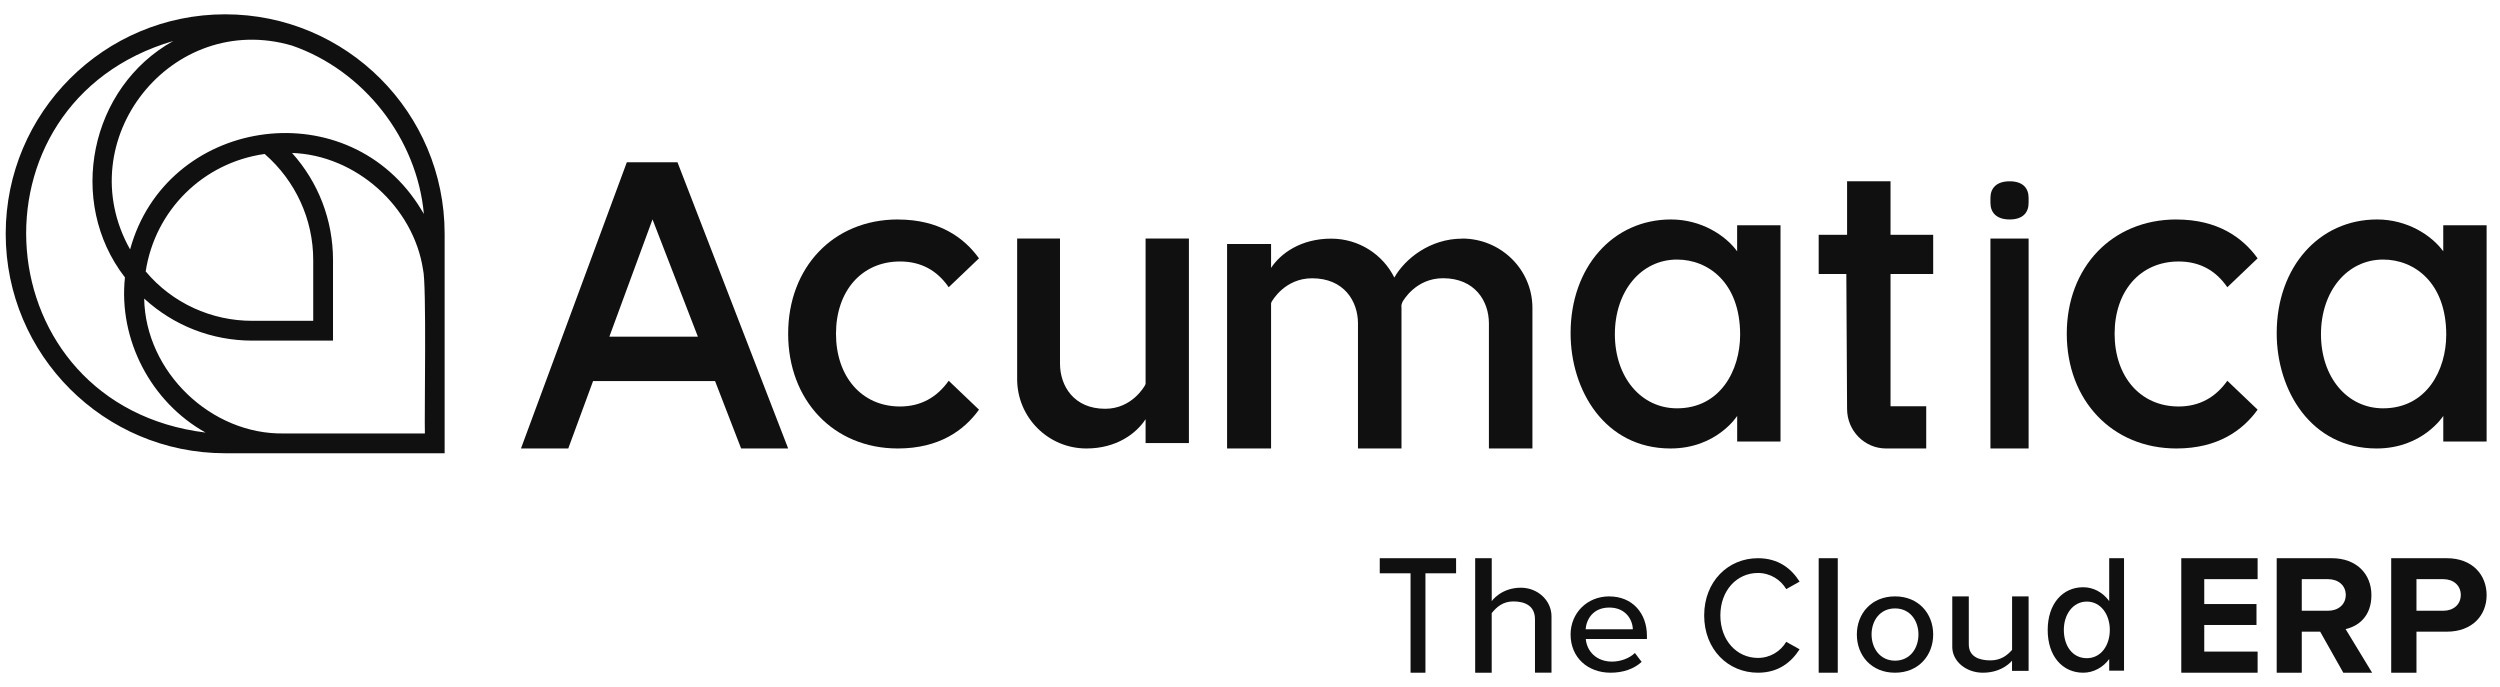
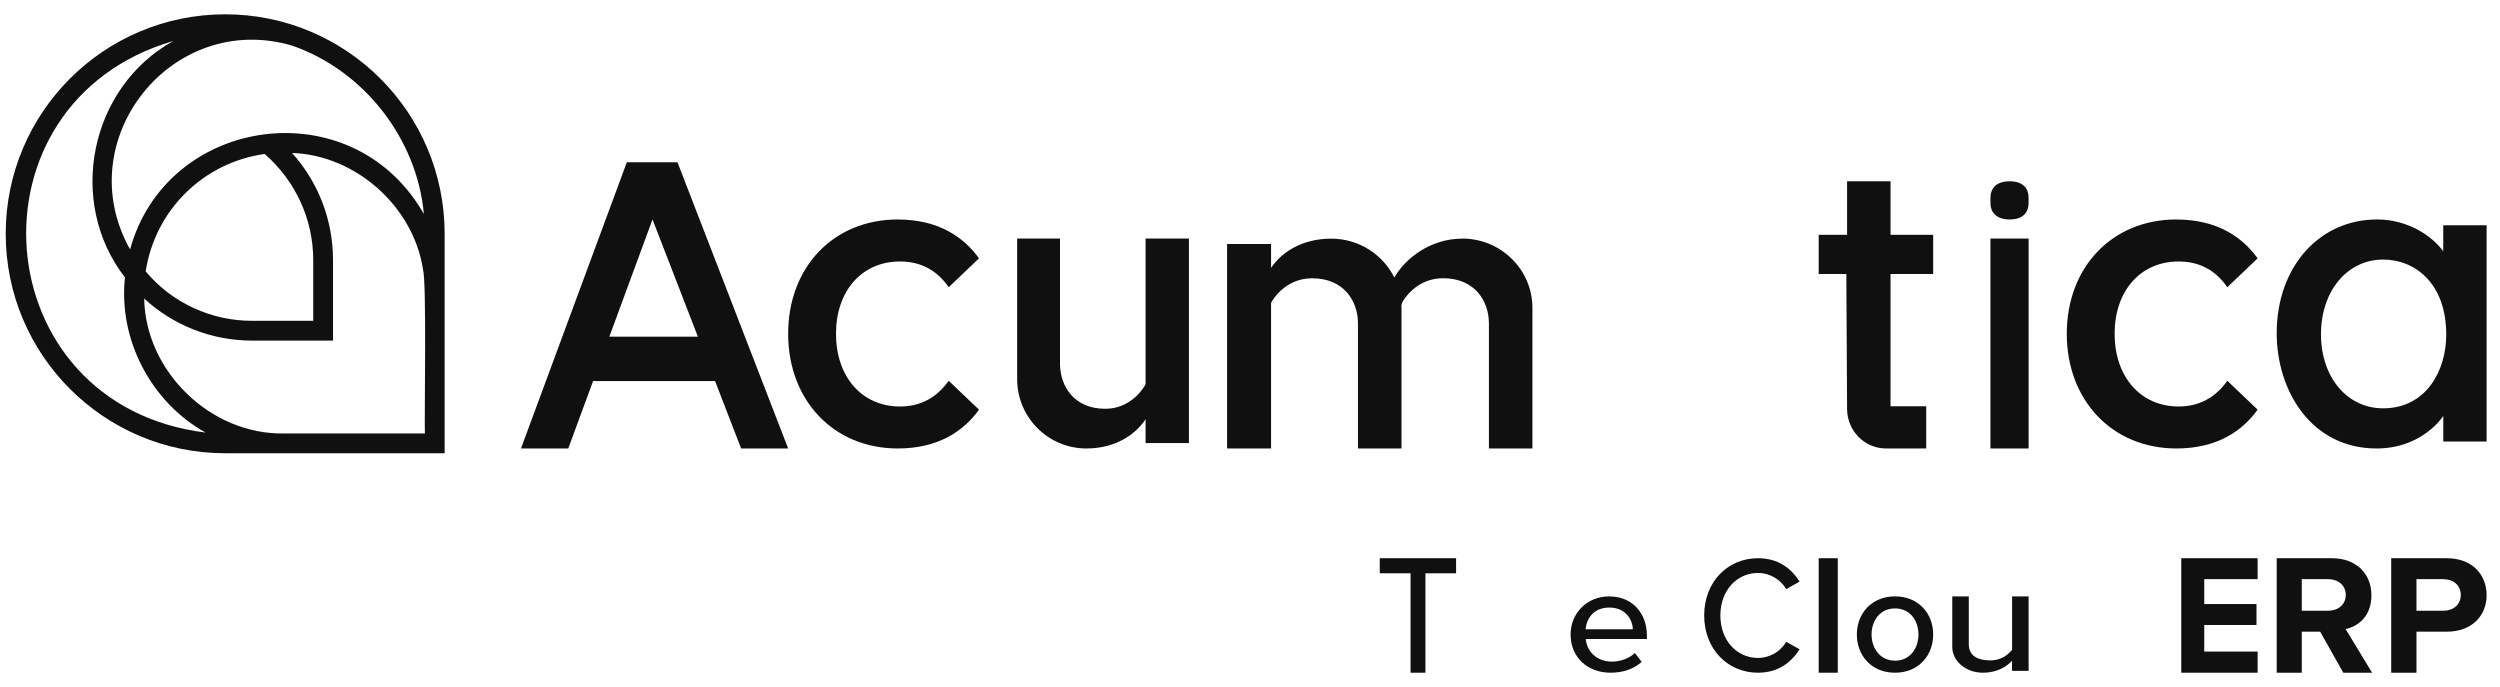
<svg xmlns="http://www.w3.org/2000/svg" width="131" height="36" viewBox="0 0 131 36" fill="none">
  <path d="M35.499 8.5L41.299 23.498H38.834L37.49 20.021L37.47 19.967H31.077L29.777 23.5H27.299L32.846 8.502H35.501L35.499 8.5ZM36.569 17.641L34.286 11.74L34.192 11.496L31.98 17.506L31.932 17.641H36.569Z" fill="#101010" />
  <path d="M62.299 23.215V12.5H60.029V20.113L59.997 20.192C59.966 20.241 59.322 21.42 57.911 21.42C56.276 21.42 55.544 20.23 55.544 19.051V12.5H53.299V19.865C53.299 21.873 54.923 23.5 56.927 23.5C58.503 23.5 59.543 22.716 60.029 21.965V23.218H62.299V23.215Z" fill="#101010" />
  <path d="M47.047 11.502C49.207 11.502 50.518 12.45 51.299 13.537L49.712 15.051C49.092 14.151 48.242 13.702 47.161 13.702C45.139 13.702 43.806 15.264 43.806 17.49C43.806 19.717 45.139 21.3 47.161 21.3C48.242 21.3 49.092 20.828 49.712 19.952L51.299 21.466C50.518 22.555 49.207 23.5 47.047 23.5C43.668 23.5 41.299 20.967 41.299 17.488C41.299 14.009 43.666 11.5 47.047 11.5V11.502Z" fill="#101010" />
  <path d="M106.299 12.5H104.299V23.5H106.299V12.5Z" fill="#101010" />
  <path d="M104.299 10.63V10.37C104.299 9.867 104.608 9.5 105.307 9.5C106.006 9.5 106.299 9.867 106.299 10.37V10.63C106.299 11.133 106.004 11.5 105.307 11.5C104.61 11.5 104.299 11.133 104.299 10.63Z" fill="#101010" />
  <path d="M99.061 9.5H96.787V12.304H95.299V14.358H96.748L96.787 21.425C96.787 22.572 97.7 23.5 98.828 23.5H100.934V21.287H99.064V14.358H101.299V12.304H99.064V9.5H99.061Z" fill="#101010" />
-   <path d="M91.026 11.805V13.168C90.42 12.335 89.149 11.5 87.559 11.5C84.51 11.5 82.299 14.006 82.299 17.458C82.299 20.461 84.097 23.5 87.534 23.5C89.957 23.5 91.028 21.794 91.028 21.794V23.138H93.299V11.805H91.028H91.026ZM87.875 21.396C85.988 21.396 84.619 19.764 84.619 17.513C84.619 15.262 85.988 13.601 87.875 13.601C89.521 13.601 91.183 14.819 91.183 17.539C91.183 19.398 90.147 21.396 87.875 21.396Z" fill="#101010" />
  <path d="M128.026 11.805V13.168C127.42 12.335 126.149 11.5 124.559 11.5C121.51 11.5 119.299 14.006 119.299 17.458C119.299 20.461 121.097 23.5 124.534 23.5C126.957 23.5 128.028 21.794 128.028 21.794V23.138H130.299V11.805H128.028H128.026ZM124.875 21.396C122.988 21.396 121.619 19.764 121.619 17.513C121.619 15.262 122.988 13.601 124.875 13.601C126.521 13.601 128.183 14.819 128.183 17.539C128.183 19.398 127.148 21.396 124.875 21.396Z" fill="#101010" />
  <path d="M114.047 11.502C116.207 11.502 117.518 12.45 118.299 13.537L116.712 15.051C116.092 14.151 115.242 13.702 114.161 13.702C112.139 13.702 110.806 15.264 110.806 17.49C110.806 19.717 112.139 21.3 114.161 21.3C115.242 21.3 116.092 20.828 116.712 19.952L118.299 21.466C117.518 22.555 116.207 23.5 114.047 23.5C110.668 23.5 108.299 20.967 108.299 17.488C108.299 14.009 110.666 11.5 114.047 11.5V11.502Z" fill="#101010" />
  <path d="M76.615 12.505C74.939 12.505 73.617 13.56 73.063 14.544C72.463 13.336 71.208 12.505 69.754 12.505C68.153 12.505 67.097 13.289 66.604 14.039V12.787H64.299V23.5H66.604V15.888L66.636 15.81C66.668 15.76 67.322 14.582 68.755 14.582C70.415 14.582 71.158 15.771 71.158 16.95V23.5H73.438V16.137C73.438 16.09 73.438 16.043 73.433 15.996L73.465 15.886L73.497 15.807C73.529 15.758 74.183 14.579 75.616 14.579C77.276 14.579 78.019 15.769 78.019 16.948V23.498H80.299V16.134C80.299 14.127 78.65 12.5 76.615 12.5V12.505Z" fill="#101010" />
  <path d="M73.913 35.25V30.041H72.299V29.25H76.299V30.041H74.693V35.25H73.913Z" fill="#101010" />
  <path d="M84.328 31.252C85.545 31.252 86.299 32.143 86.299 33.311V33.485H83.095C83.154 34.133 83.658 34.668 84.47 34.668C84.897 34.668 85.367 34.509 85.669 34.217L86.022 34.683C85.619 35.053 85.05 35.25 84.396 35.25C83.188 35.25 82.299 34.446 82.299 33.246C82.299 32.141 83.147 31.25 84.328 31.25V31.252ZM83.086 32.973H85.561C85.545 32.467 85.183 31.836 84.328 31.836C83.473 31.836 83.129 32.452 83.086 32.973Z" fill="#101010" />
  <path d="M89.299 32.25C89.299 30.468 90.552 29.25 92.116 29.25C93.194 29.25 93.87 29.798 94.299 30.477L93.598 30.869C93.311 30.381 92.766 30.024 92.116 30.024C91.004 30.024 90.147 30.946 90.147 32.25C90.147 33.554 91.004 34.475 92.116 34.475C92.768 34.475 93.311 34.119 93.598 33.631L94.299 34.023C93.861 34.702 93.194 35.25 92.116 35.25C90.552 35.25 89.299 34.032 89.299 32.25Z" fill="#101010" />
  <path d="M95.299 35.25V29.25H96.299V35.25H95.299Z" fill="#101010" />
  <path d="M97.299 33.246C97.299 32.15 98.068 31.25 99.299 31.25C100.53 31.25 101.299 32.15 101.299 33.246C101.299 34.342 100.536 35.25 99.299 35.25C98.061 35.25 97.299 34.35 97.299 33.246ZM100.527 33.246C100.527 32.528 100.092 31.881 99.299 31.881C98.505 31.881 98.07 32.528 98.07 33.246C98.07 33.963 98.512 34.619 99.299 34.619C100.086 34.619 100.527 33.972 100.527 33.246Z" fill="#101010" />
  <path d="M105.43 35.153V34.619C105.43 34.619 104.948 35.25 103.902 35.25C103.018 35.25 102.299 34.648 102.299 33.902V31.252H103.165V33.764C103.165 34.409 103.703 34.604 104.299 34.604C104.837 34.604 105.173 34.346 105.433 34.054V31.25H106.299V35.153H105.433H105.43Z" fill="#101010" />
  <path d="M114.299 35.248V29.25H118.299V30.347H115.503V31.652H118.24V32.749H115.503V34.143H118.299V35.25H114.299V35.248Z" fill="#101010" />
  <path d="M122.789 35.25L121.577 33.1H120.613V35.25H119.299V29.25H122.188C123.474 29.25 124.262 30.068 124.262 31.185C124.262 32.302 123.576 32.813 122.91 32.965L124.299 35.25H122.789ZM121.991 30.348H120.613V32.003H121.991C122.518 32.003 122.918 31.679 122.918 31.175C122.918 30.671 122.52 30.348 121.991 30.348Z" fill="#101010" />
  <path d="M125.299 35.25V29.25H128.209C129.563 29.25 130.299 30.131 130.299 31.185C130.299 32.239 129.553 33.1 128.209 33.1H126.623V35.25H125.299ZM128.032 30.348H126.623V32.003H128.032C128.555 32.003 128.945 31.679 128.945 31.175C128.945 30.671 128.552 30.348 128.032 30.348Z" fill="#101010" />
-   <path d="M78.167 29.25V31.498C78.167 31.498 78.649 30.796 79.696 30.796C80.58 30.796 81.299 31.467 81.299 32.297V35.248H80.433V32.451C80.433 31.733 79.894 31.515 79.299 31.515C78.76 31.515 78.425 31.802 78.165 32.128V35.25H77.299V29.25H78.165H78.167Z" fill="#101010" />
-   <path d="M110.522 29.252V31.496C110.187 31.037 109.694 30.771 109.16 30.771C108.073 30.771 107.299 31.646 107.299 33.015C107.299 34.385 108.076 35.25 109.16 35.25C109.713 35.25 110.212 34.959 110.522 34.534V35.143H111.299V29.25H110.522V29.252ZM109.35 34.489C108.582 34.489 108.145 33.826 108.145 33.006C108.145 32.186 108.628 31.523 109.35 31.523C110.071 31.523 110.554 32.186 110.554 33.006C110.554 33.826 110.087 34.489 109.35 34.489Z" fill="#101010" />
  <path d="M11.799 0.75C8.625 0.75 5.748 2.037 3.667 4.118C1.586 6.199 0.299 9.073 0.299 12.25C0.299 18.601 5.448 23.75 11.799 23.75H23.299V12.25C23.299 5.899 18.15 0.75 11.799 0.75ZM15.305 2.39C19.073 3.695 21.85 7.266 22.211 11.21C22.114 11.042 22.009 10.883 21.906 10.716C17.979 4.732 8.695 6.213 6.817 13.07C3.593 7.336 8.995 0.541 15.305 2.39ZM16.413 13.628V16.811H13.23C11.082 16.817 9.019 15.88 7.634 14.222C8.128 11.007 10.647 8.521 13.868 8.068C15.478 9.467 16.413 11.486 16.413 13.625V13.628ZM9.083 2.146C4.701 4.574 3.479 10.578 6.547 14.537C6.2 17.793 7.908 21.073 10.773 22.666C-0.841 21.24 -2.032 5.391 9.086 2.146H9.083ZM22.261 22.713H14.902C11.061 22.795 7.623 19.483 7.555 15.645C9.11 17.07 11.108 17.849 13.23 17.849H17.45V13.628C17.45 11.53 16.68 9.546 15.302 8.015C18.646 8.127 21.668 10.828 22.167 14.128C22.361 14.819 22.232 21.846 22.264 22.713H22.261Z" fill="#101010" />
</svg>